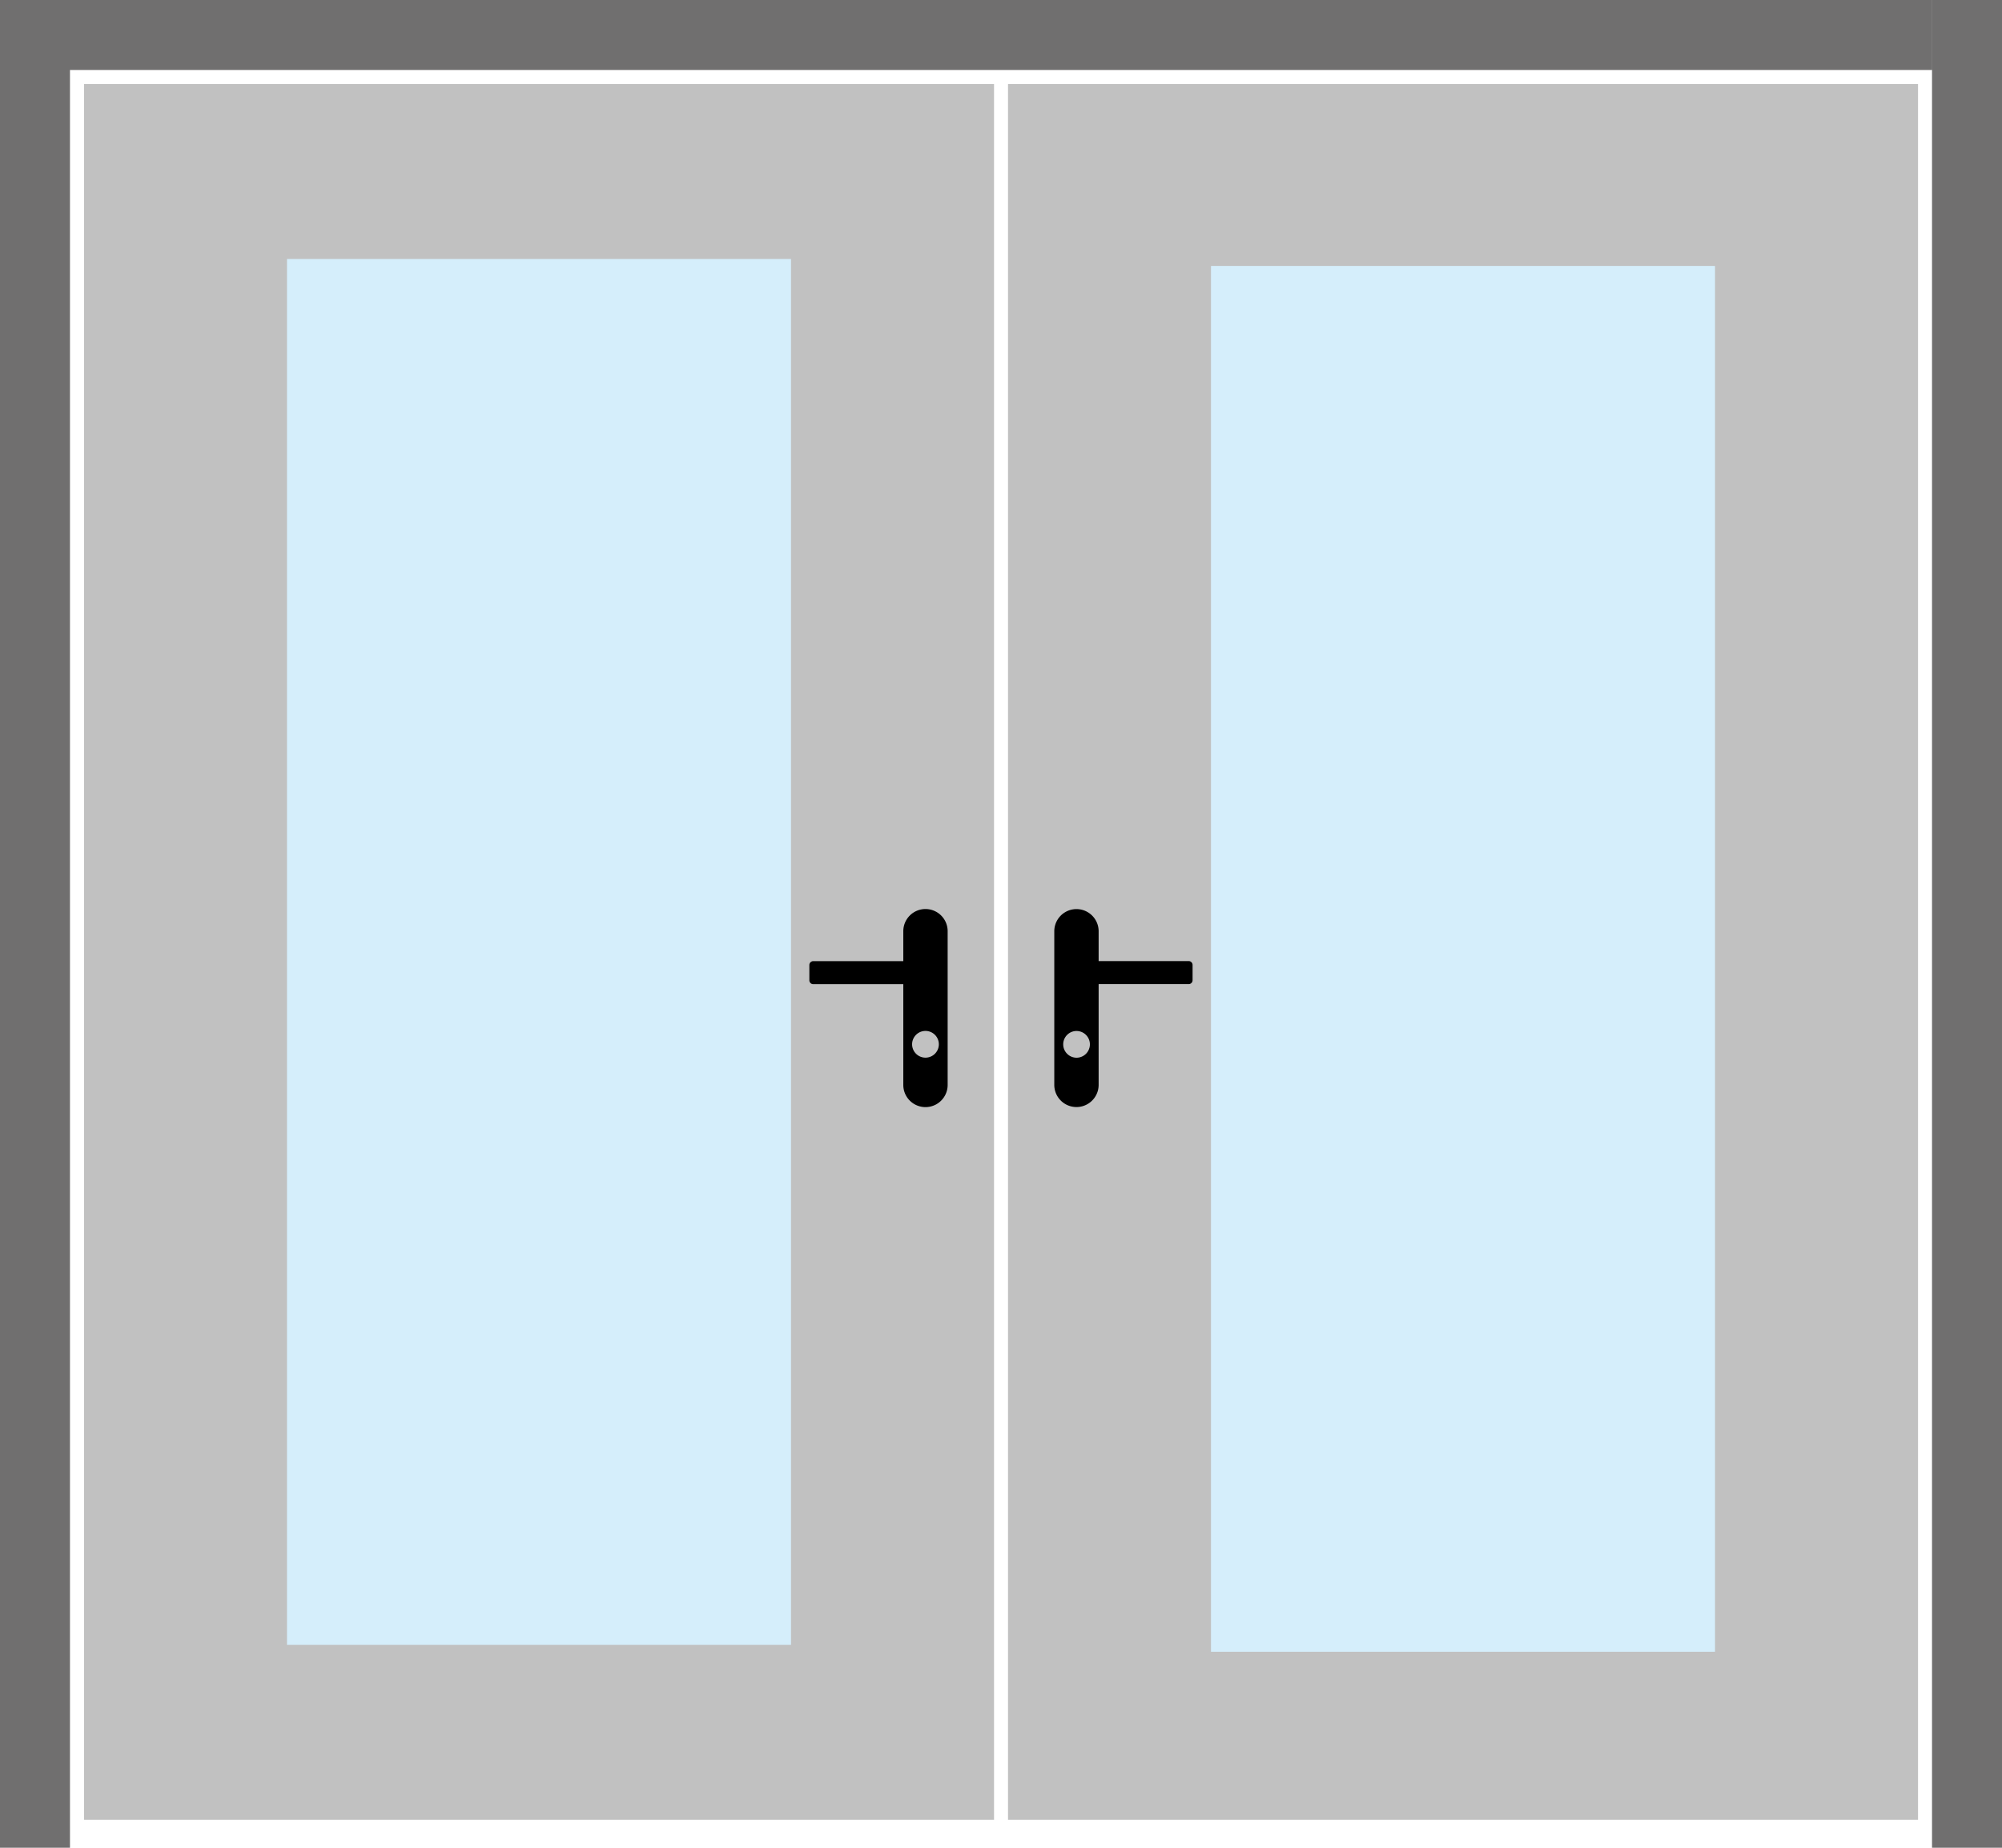
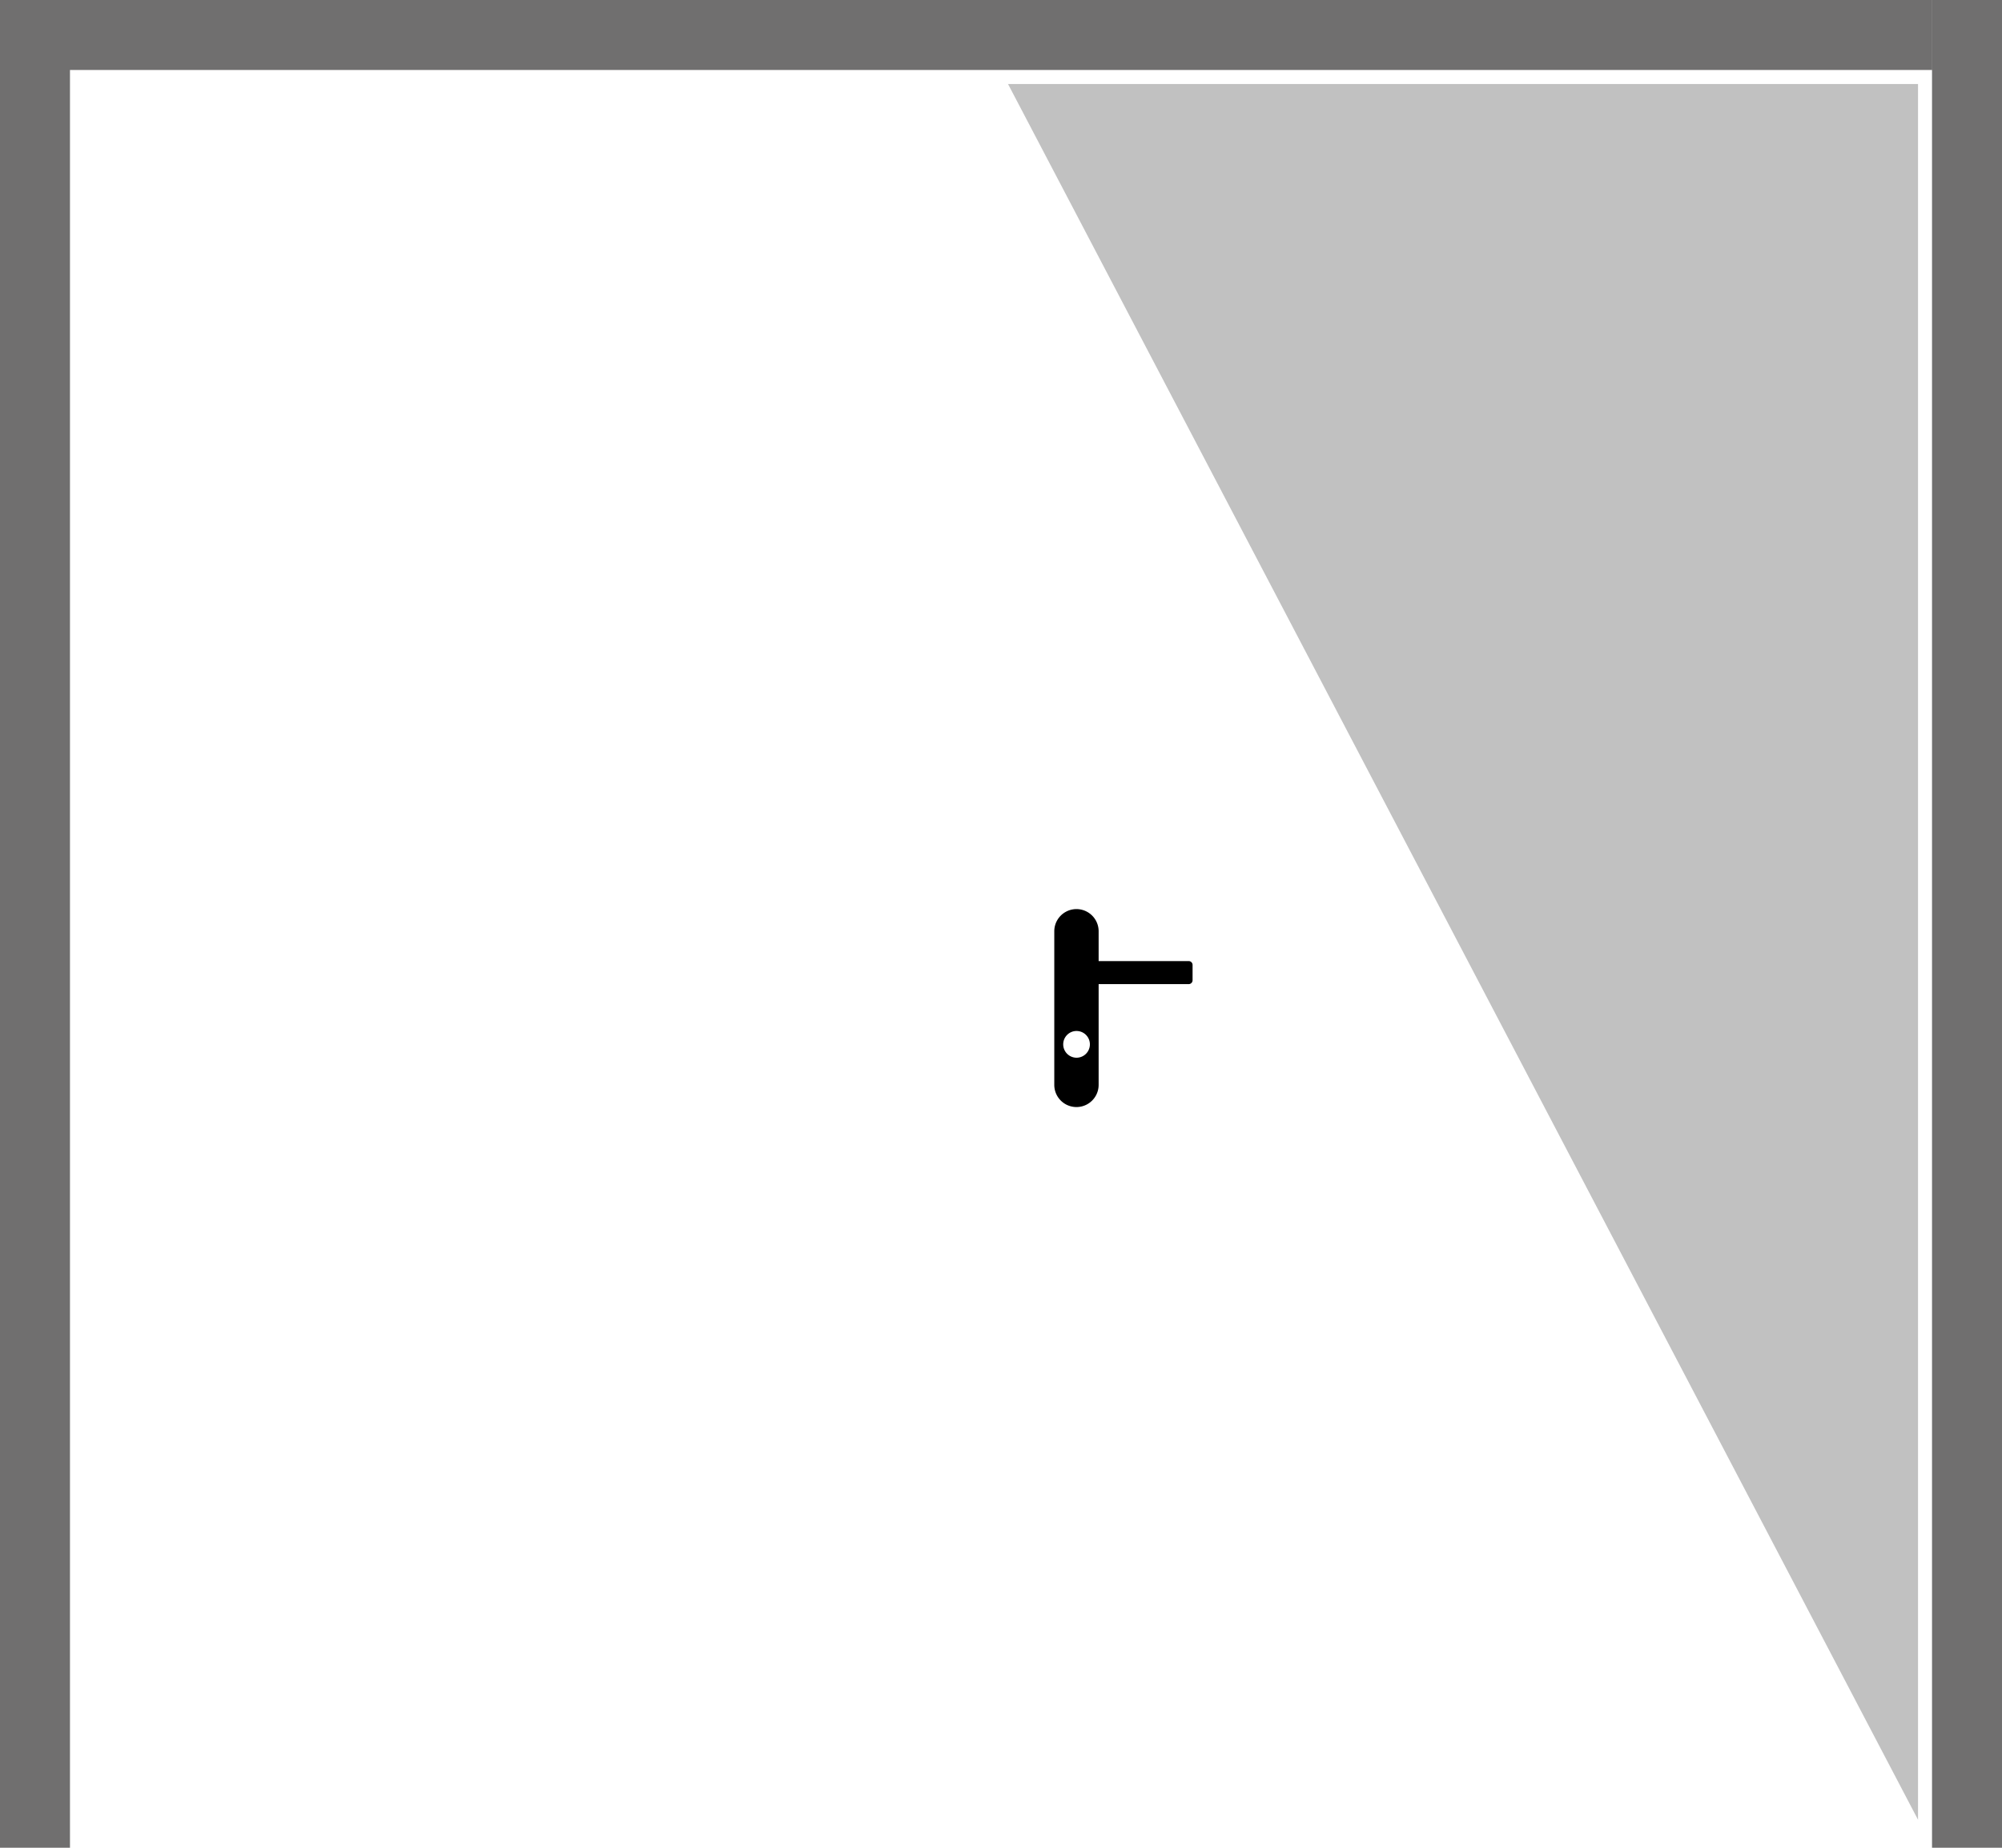
<svg xmlns="http://www.w3.org/2000/svg" viewBox="0 0 32.5 30" width="32.5" height="30">
  <g fill-rule="evenodd" clip-rule="evenodd">
    <path fill="#706f6f" d="M0 0h1.136v30H0zM31.364 0H32.5v30h-1.136zM1.136 0h30.227v1.136H1.136z" />
-     <path fill="#c1c1c1" d="M1.364 1.364h14.773v28.182H1.364z" />
-     <path d="M15.024 14.759a.36.36 0 00-.36.362v.484h-1.462a.063.063 0 00-.063.063v.248c0 .035.028.063.063.063h1.462v1.636a.36.36 0 10.72 0V15.12a.36.36 0 00-.36-.361zm0 2.413a.217.217 0 010-.434.217.217 0 010 .434z" />
-     <path fill="#d5eefb" d="M4.659 4.205h8.182v22.5H4.659z" />
-     <path fill="#c1c1c1" d="M16.364 1.364h14.773v28.182H16.364z" />
+     <path fill="#c1c1c1" d="M16.364 1.364h14.773v28.182z" />
    <path d="M17.115 15.12v2.494a.36.36 0 10.72 0v-1.636h1.462a.063.063 0 00.063-.063v-.248a.063.063 0 00-.063-.063h-1.462v-.484a.36.36 0 10-.72 0zm.145 1.836c0-.12.097-.217.216-.217a.217.217 0 010 .434.217.217 0 01-.216-.217z" />
-     <path fill="#d5eefb" d="M19.659 4.318h8.182v22.5h-8.182z" />
  </g>
</svg>